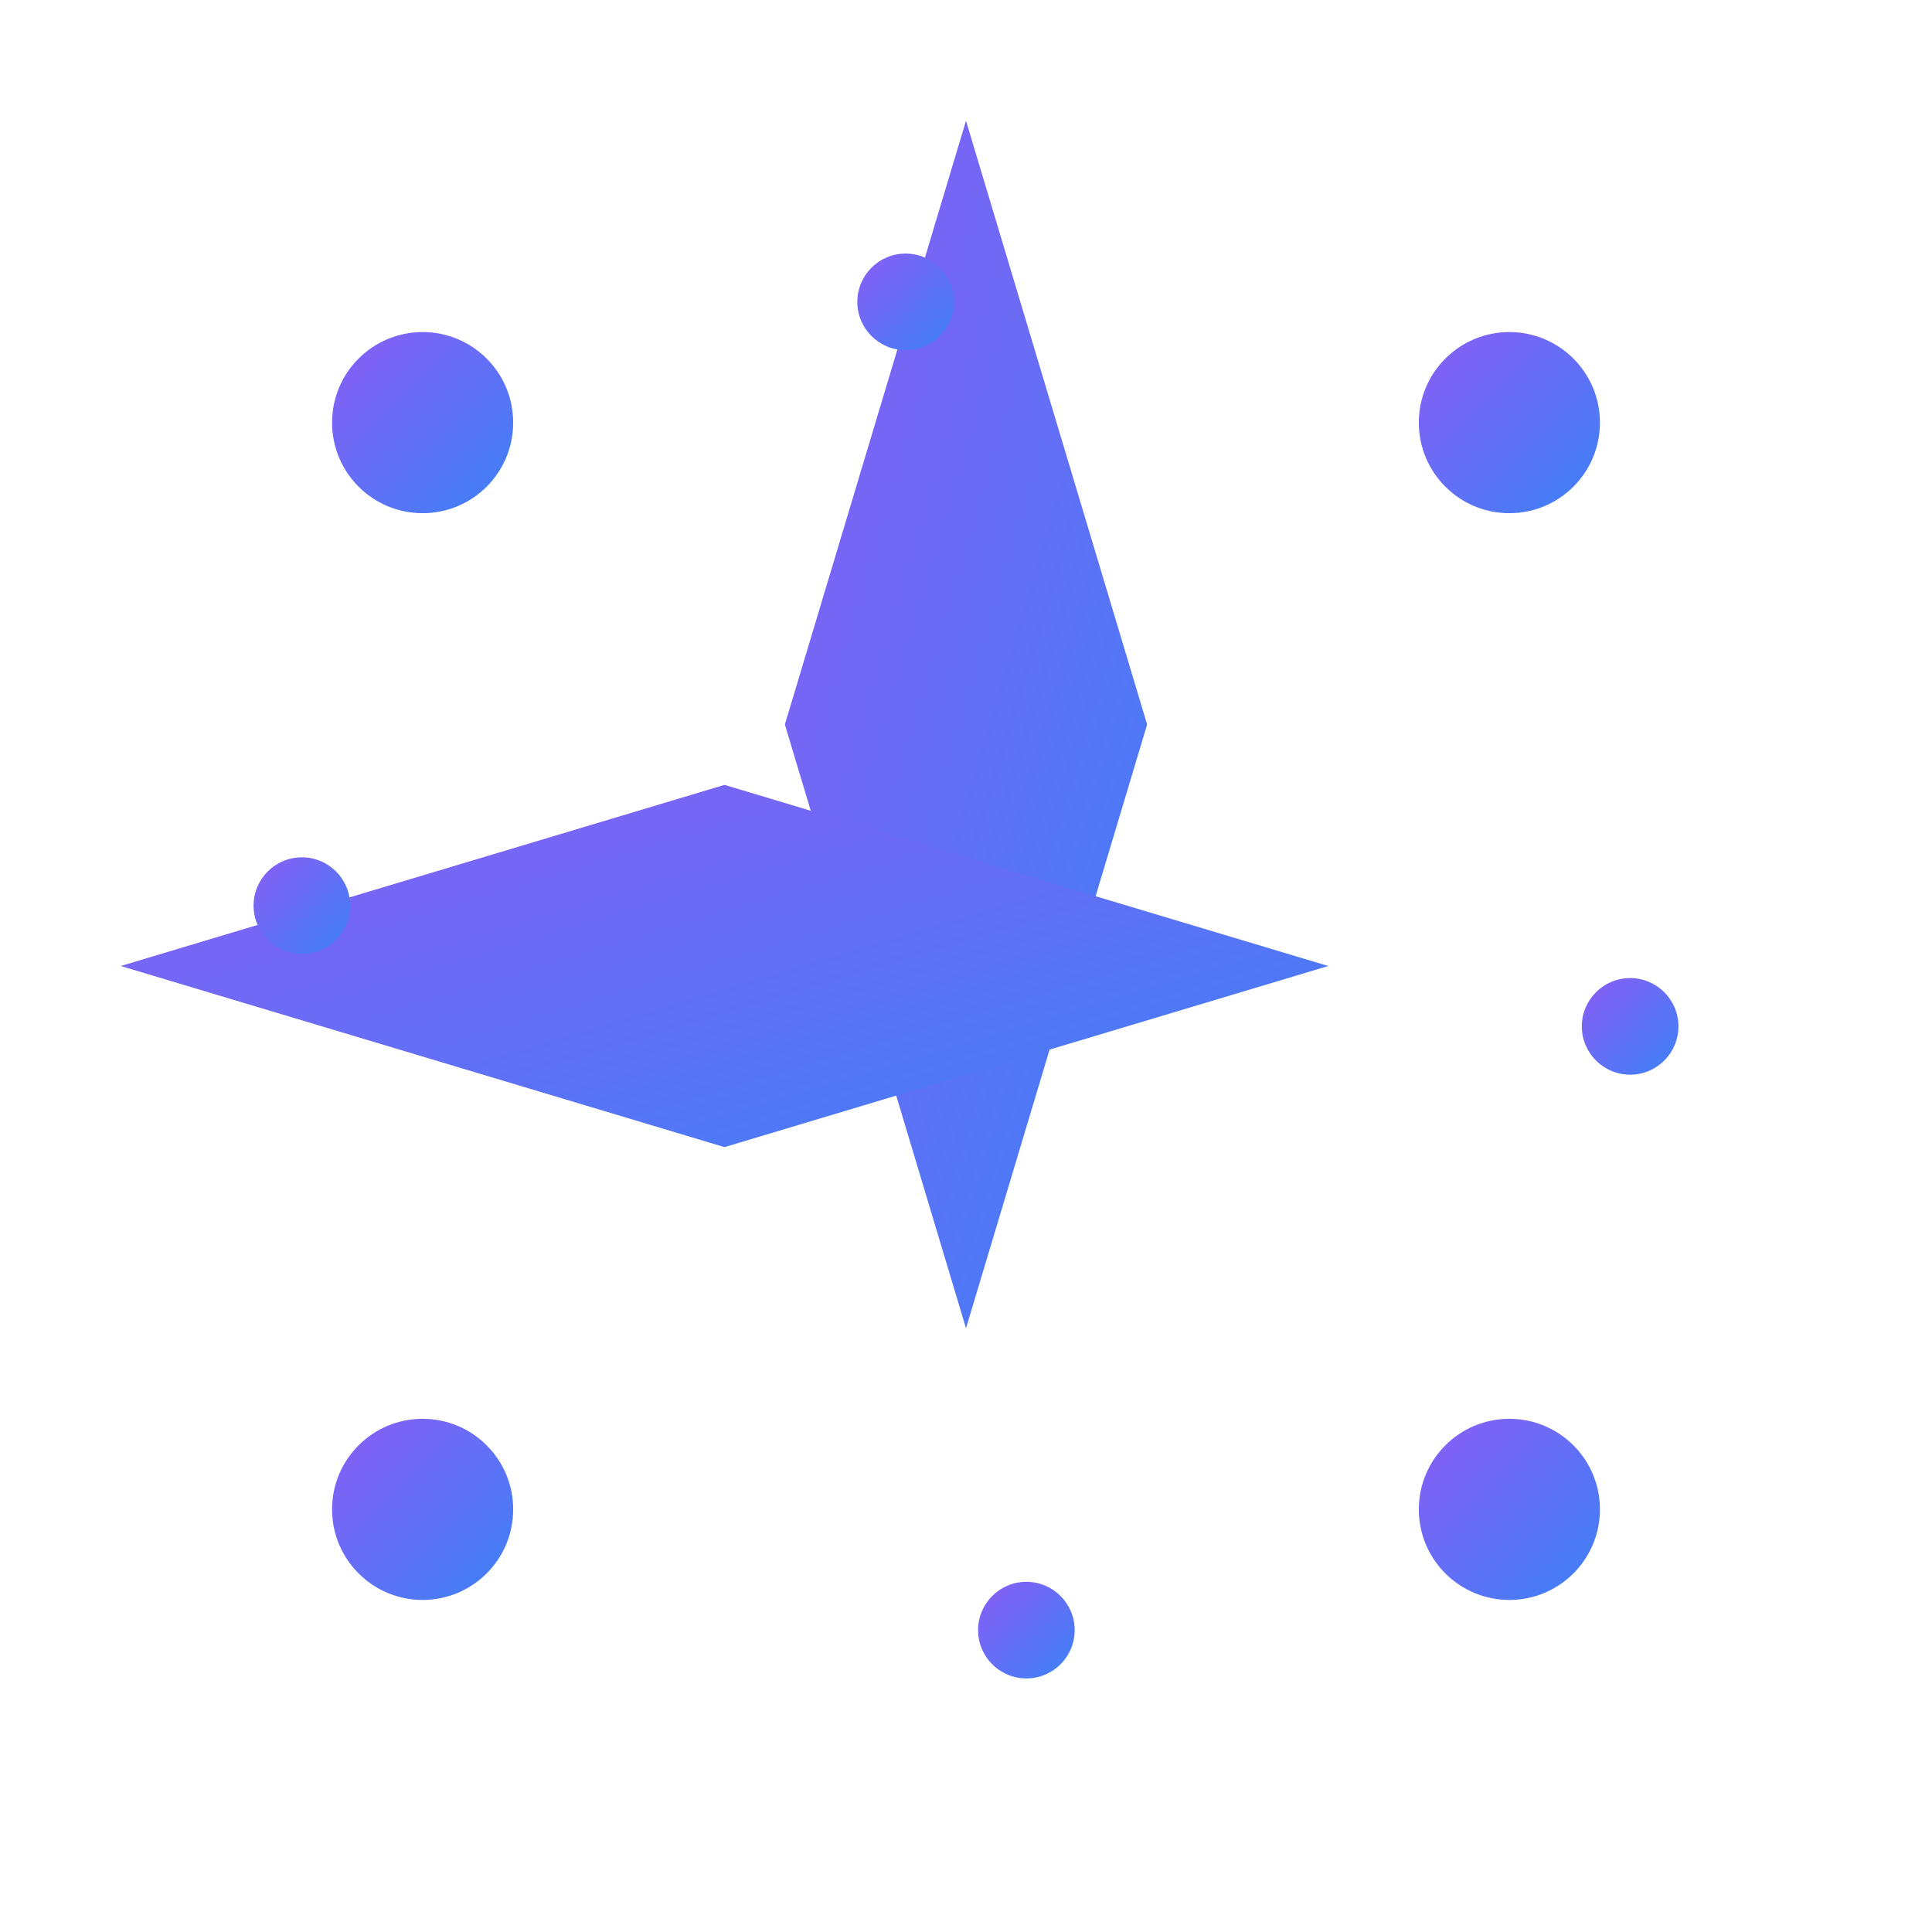
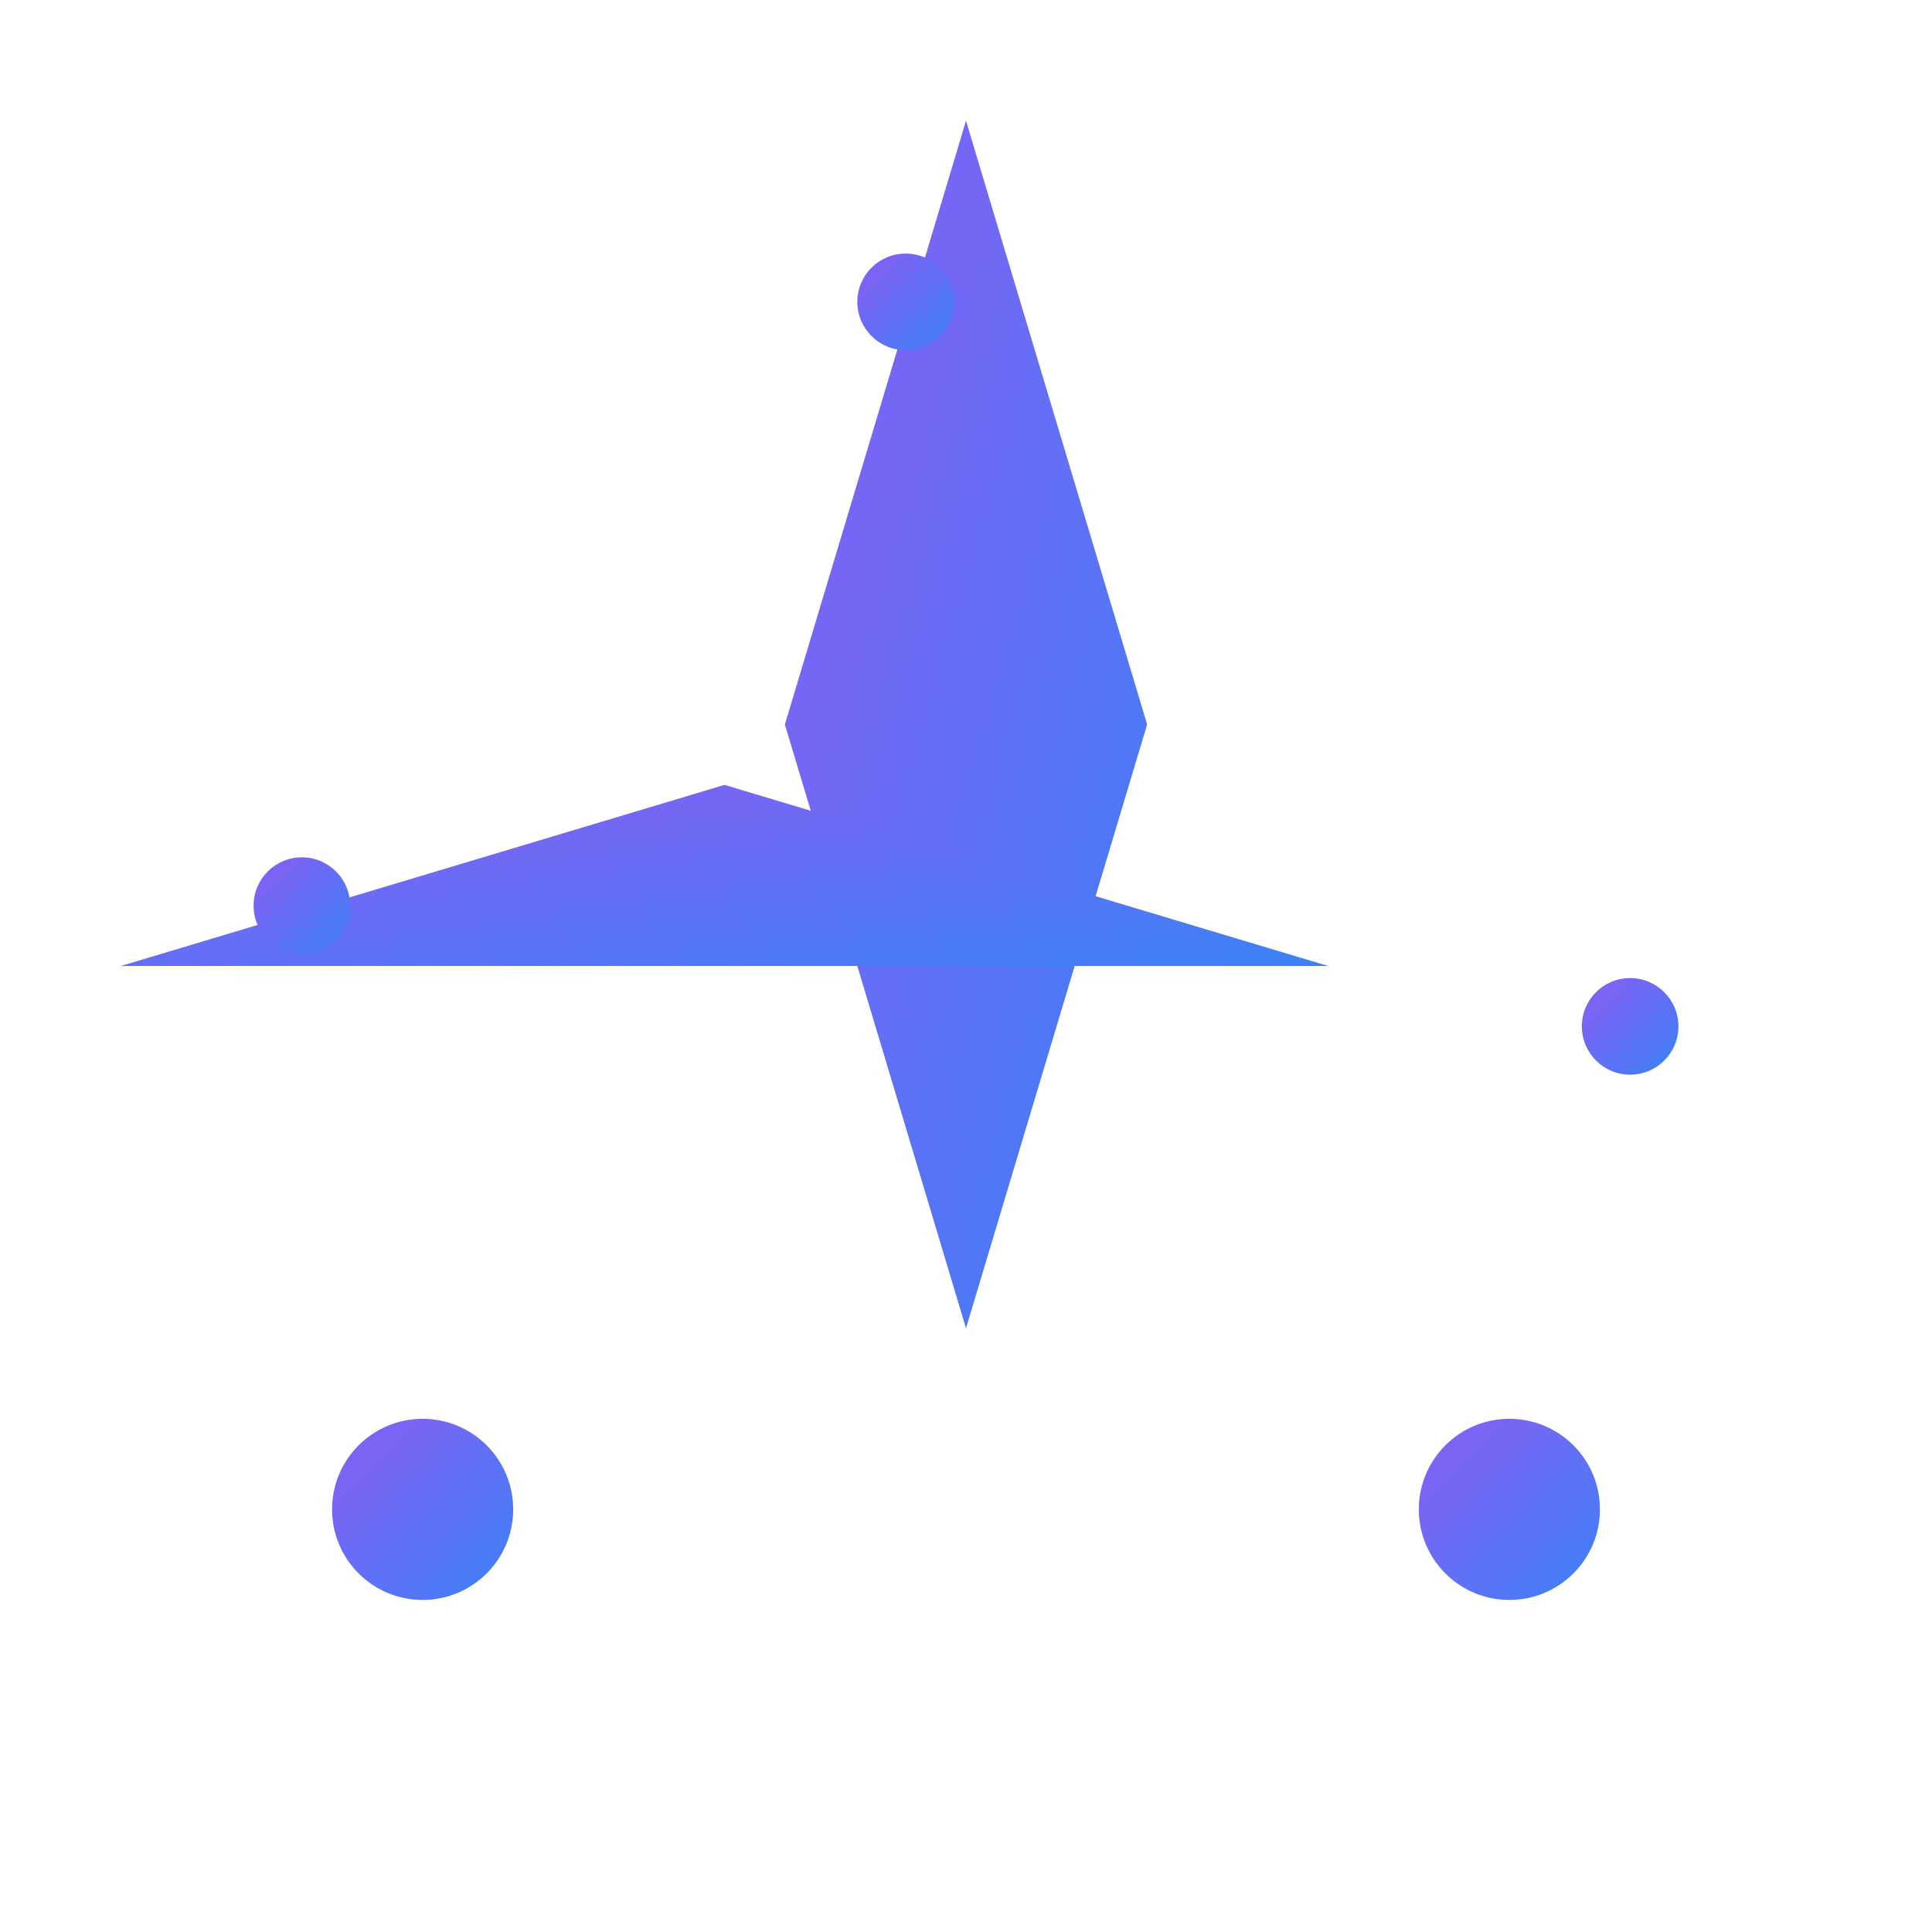
<svg xmlns="http://www.w3.org/2000/svg" width="32" height="32" viewBox="0 0 32 32" fill="none">
  <defs>
    <linearGradient id="sparkleGradient" x1="0%" y1="0%" x2="100%" y2="100%">
      <stop offset="0%" style="stop-color:#8B5CF6;stop-opacity:1" />
      <stop offset="100%" style="stop-color:#3B82F6;stop-opacity:1" />
    </linearGradient>
  </defs>
  <path d="M16 2L19 12L16 22L13 12L16 2Z" fill="url(#sparkleGradient)" />
-   <path d="M2 16L12 13L22 16L12 19L2 16Z" fill="url(#sparkleGradient)" />
-   <circle cx="7" cy="7" r="1.5" fill="url(#sparkleGradient)" />
-   <circle cx="25" cy="7" r="1.5" fill="url(#sparkleGradient)" />
+   <path d="M2 16L12 13L22 16L2 16Z" fill="url(#sparkleGradient)" />
  <circle cx="7" cy="25" r="1.5" fill="url(#sparkleGradient)" />
  <circle cx="25" cy="25" r="1.5" fill="url(#sparkleGradient)" />
  <circle cx="5" cy="15" r="0.8" fill="url(#sparkleGradient)" />
  <circle cx="27" cy="17" r="0.8" fill="url(#sparkleGradient)" />
  <circle cx="15" cy="5" r="0.8" fill="url(#sparkleGradient)" />
-   <circle cx="17" cy="27" r="0.8" fill="url(#sparkleGradient)" />
</svg>